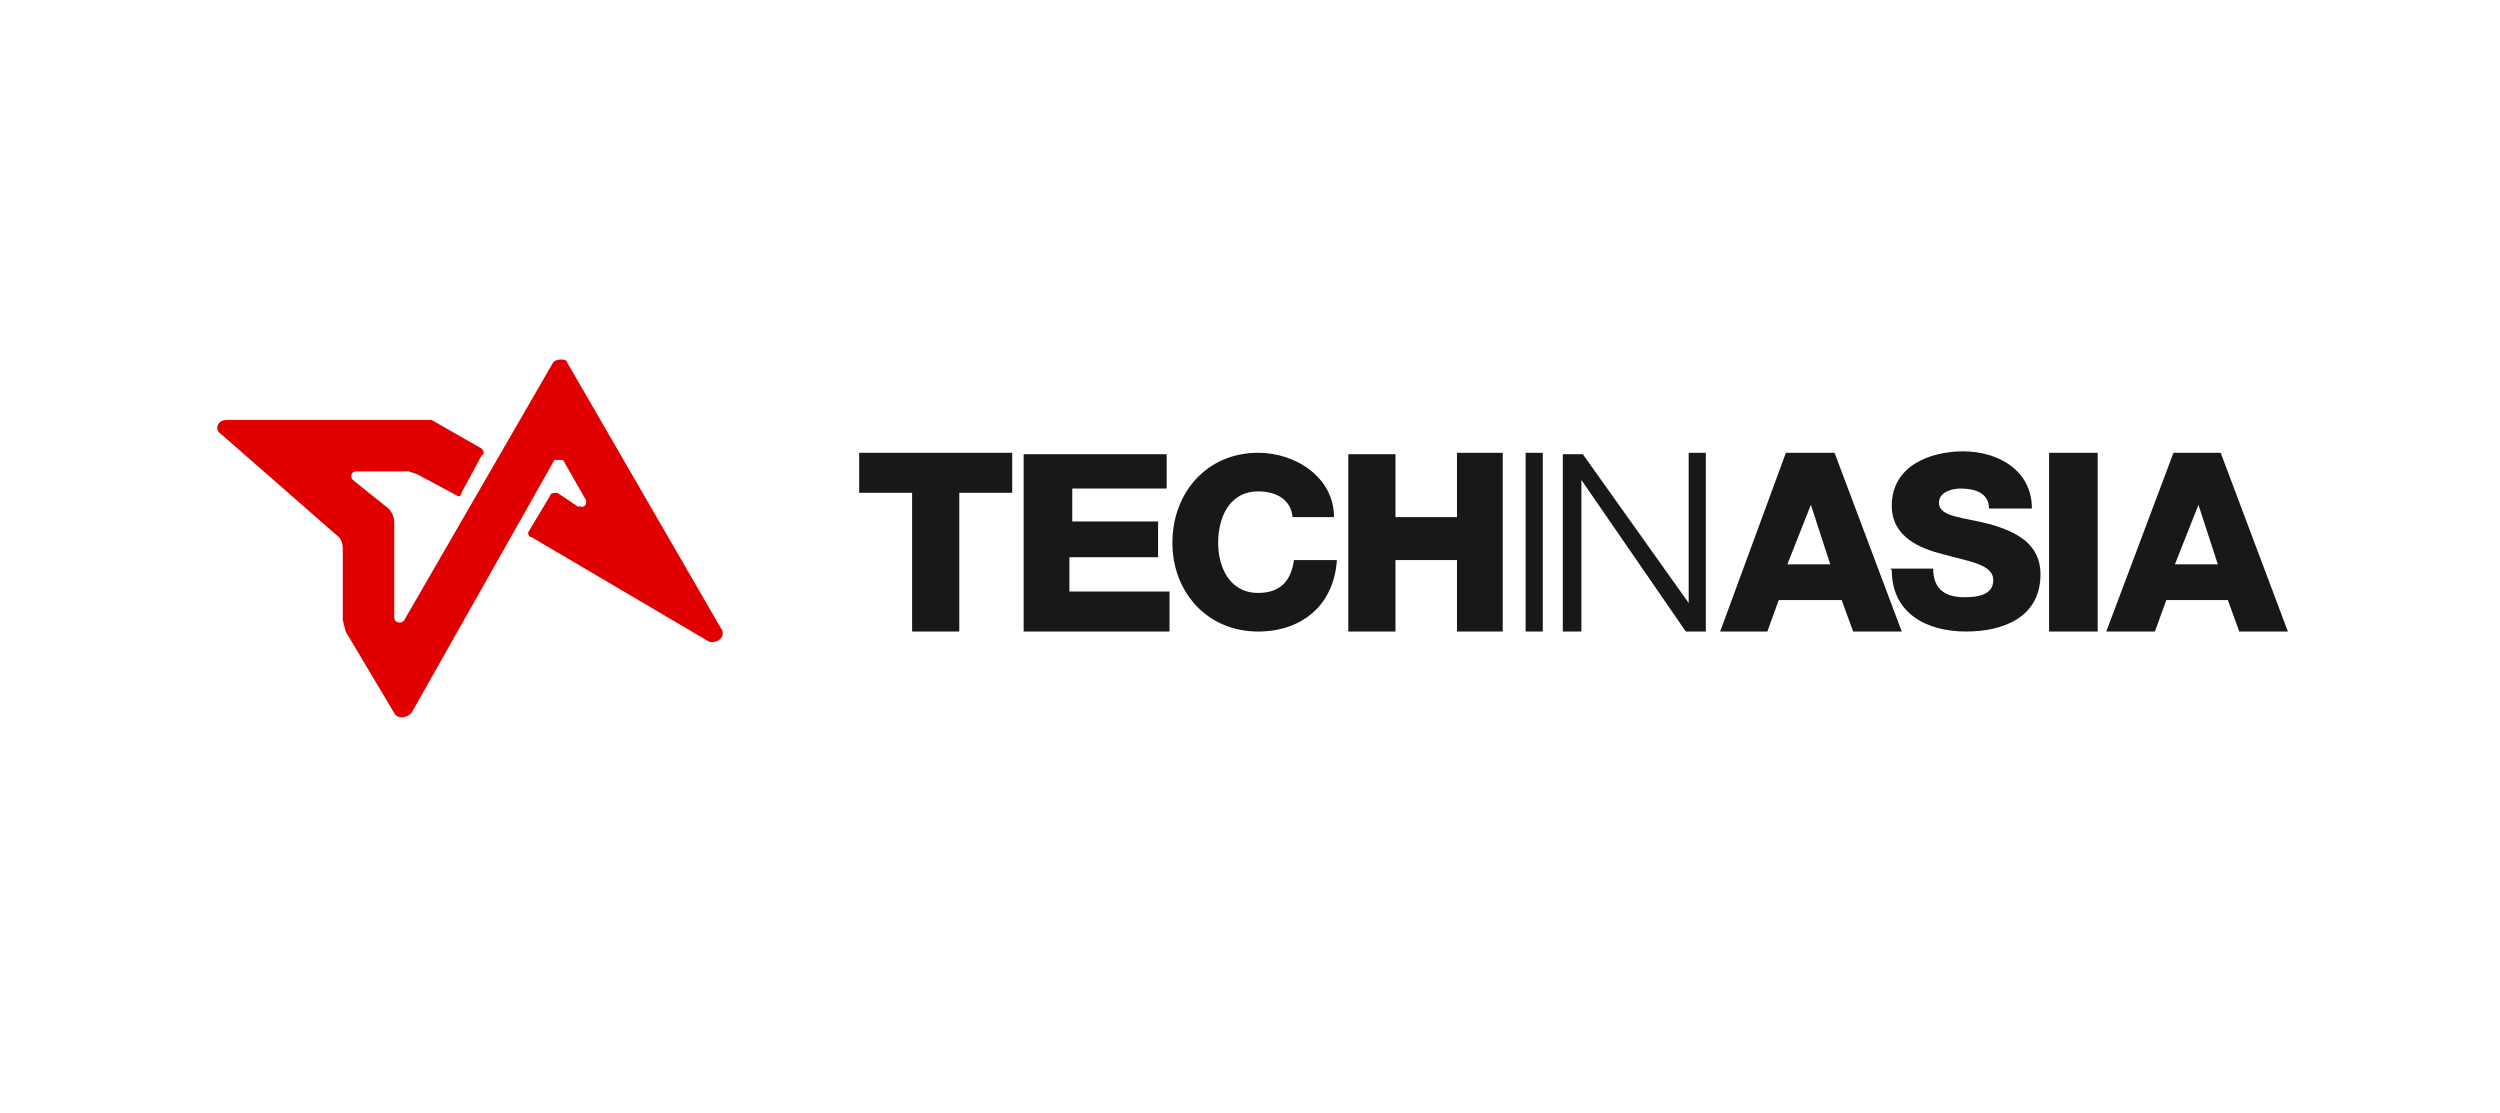
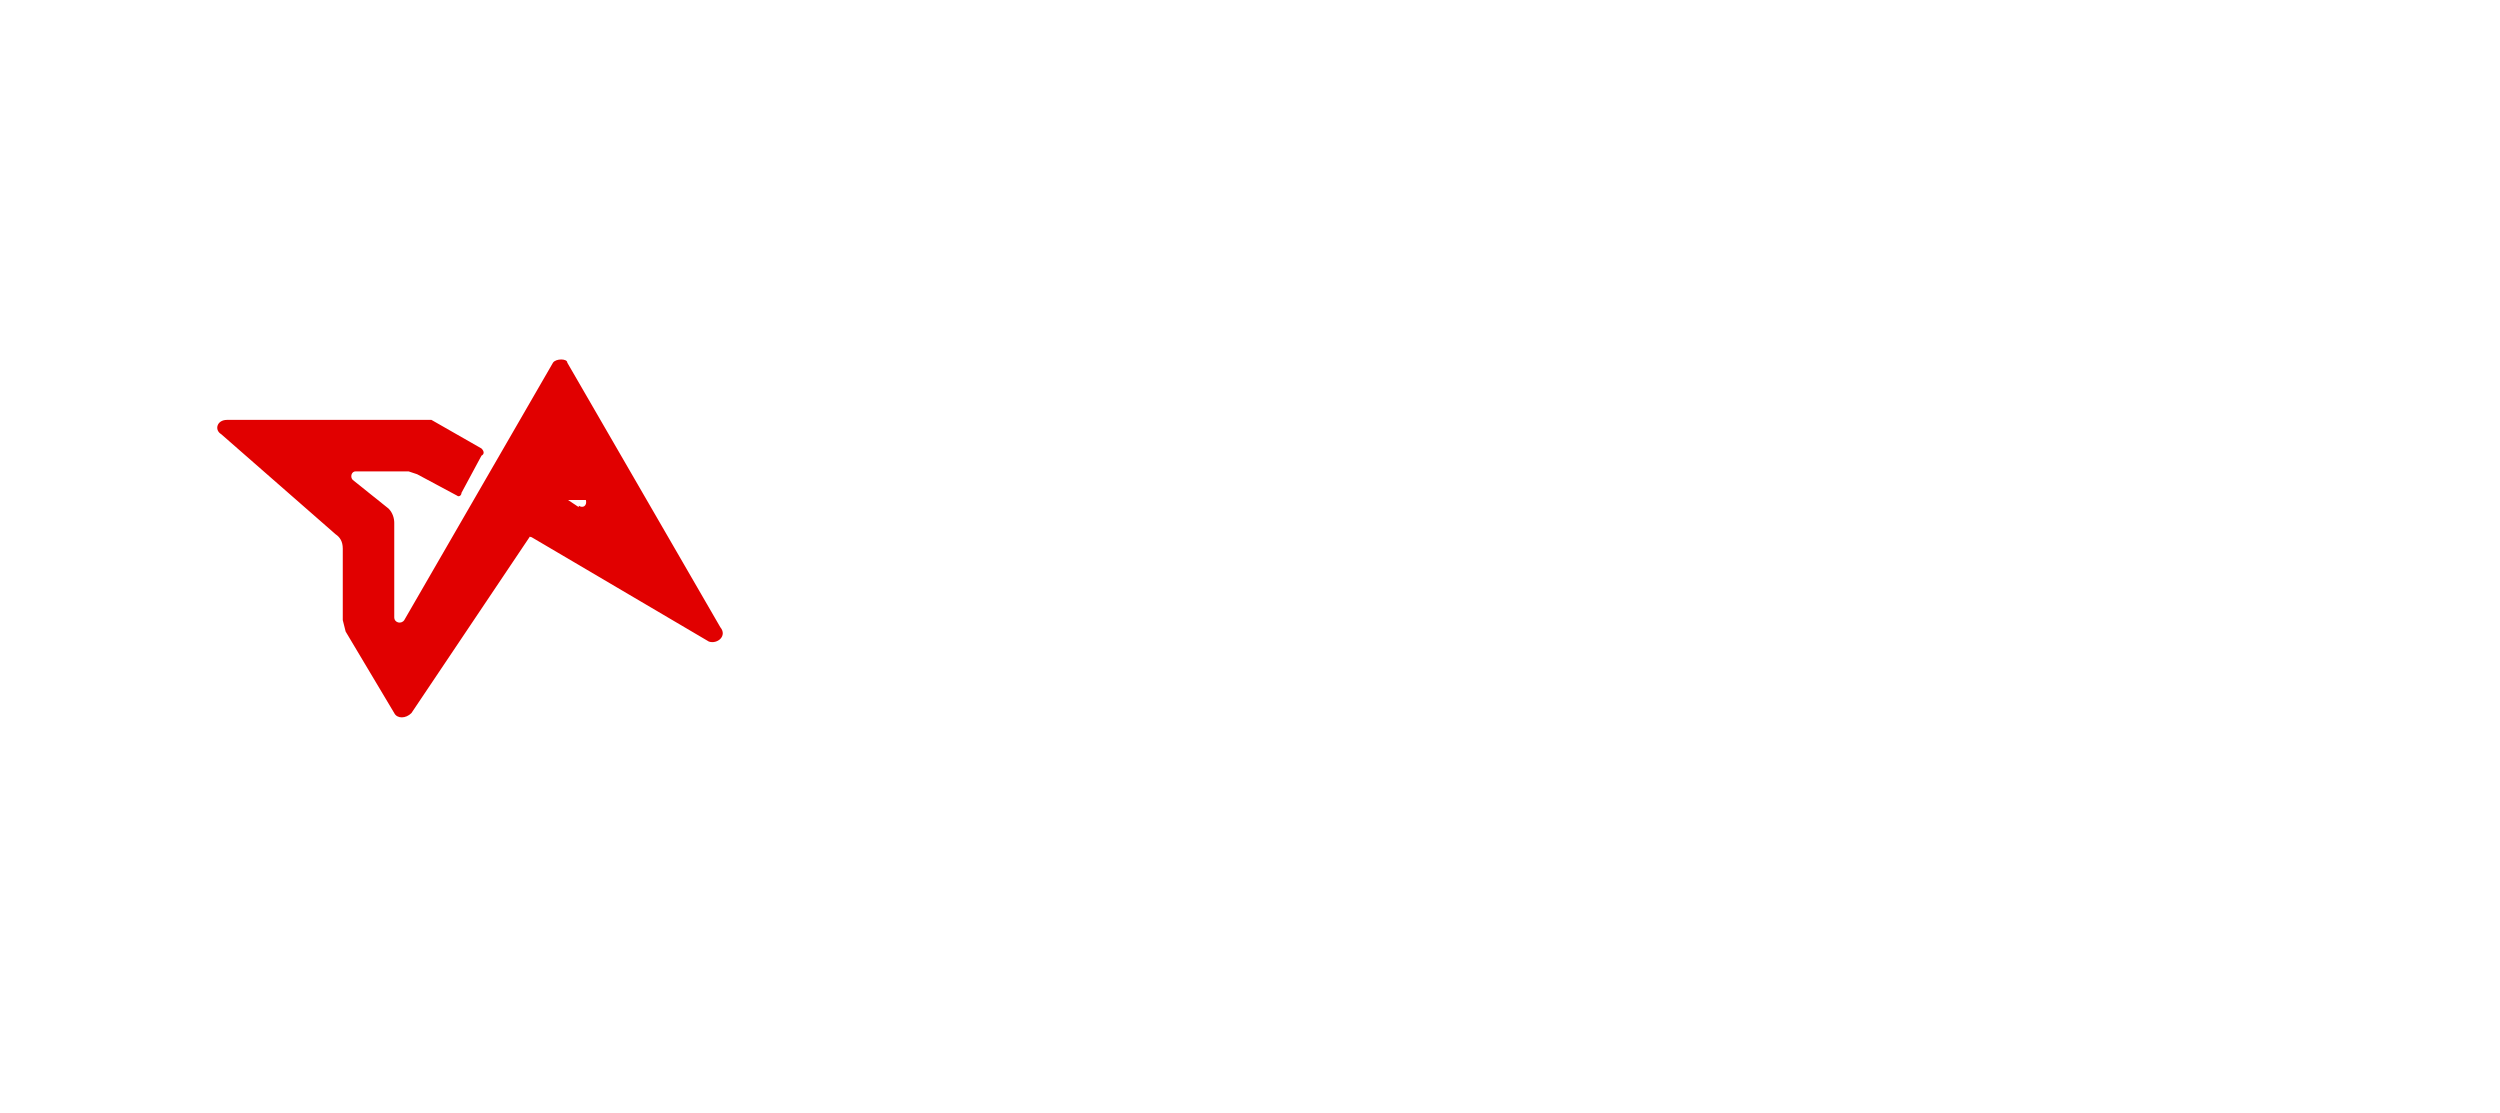
<svg xmlns="http://www.w3.org/2000/svg" width="164" height="73" viewBox="0 0 164 73" fill="none">
  <g clip-path="url(#clip0_4756_25183)">
-     <path d="M37.966 33.174C38.248 33.362 38.529 33.174 38.435 32.799L36.934 30.172H36.371L26.989 46.778C26.614 47.153 26.051 47.153 25.863 46.778L22.674 41.43L22.486 40.679V35.989C22.486 35.519 22.298 35.238 22.017 35.05L14.512 28.483C14.043 28.202 14.23 27.545 14.887 27.545H28.303L31.586 29.421C31.774 29.609 31.774 29.797 31.586 29.89L30.273 32.33C30.273 32.517 30.085 32.611 29.991 32.517L27.365 31.11L26.802 30.922H23.33C23.049 30.922 22.955 31.298 23.143 31.485L25.488 33.362C25.77 33.643 25.863 34.018 25.863 34.3V40.492C25.863 40.867 26.333 40.961 26.52 40.679L36.277 23.792C36.465 23.511 37.215 23.511 37.215 23.792L47.254 41.148C47.723 41.711 47.066 42.274 46.503 42.087L34.87 35.238C34.682 35.238 34.589 34.956 34.682 34.863L36.09 32.517C36.09 32.33 36.371 32.33 36.559 32.33L37.966 33.268V33.174Z" fill="#E10000" />
+     <path d="M37.966 33.174C38.248 33.362 38.529 33.174 38.435 32.799H36.371L26.989 46.778C26.614 47.153 26.051 47.153 25.863 46.778L22.674 41.43L22.486 40.679V35.989C22.486 35.519 22.298 35.238 22.017 35.05L14.512 28.483C14.043 28.202 14.23 27.545 14.887 27.545H28.303L31.586 29.421C31.774 29.609 31.774 29.797 31.586 29.89L30.273 32.33C30.273 32.517 30.085 32.611 29.991 32.517L27.365 31.11L26.802 30.922H23.33C23.049 30.922 22.955 31.298 23.143 31.485L25.488 33.362C25.77 33.643 25.863 34.018 25.863 34.3V40.492C25.863 40.867 26.333 40.961 26.52 40.679L36.277 23.792C36.465 23.511 37.215 23.511 37.215 23.792L47.254 41.148C47.723 41.711 47.066 42.274 46.503 42.087L34.87 35.238C34.682 35.238 34.589 34.956 34.682 34.863L36.09 32.517C36.09 32.33 36.371 32.33 36.559 32.33L37.966 33.268V33.174Z" fill="#E10000" />
  </g>
  <g clip-path="url(#clip1_4756_25183)">
-     <path d="M144.176 32.986L145.489 37.02H142.675L144.27 32.986H144.176ZM138.171 41.429H141.361L142.112 39.365H146.146L146.897 41.429H150.086L145.677 29.702H142.581L138.171 41.429ZM134.419 41.429H137.609V29.702H134.419V41.429ZM124.099 37.395C124.099 40.21 126.35 41.429 128.977 41.429C131.417 41.429 133.856 40.491 133.856 37.677C133.856 35.613 132.167 34.862 130.572 34.393C128.79 33.924 127.195 33.924 127.195 32.986C127.195 32.235 128.133 32.048 128.602 32.048C129.54 32.048 130.478 32.329 130.478 33.361H133.293C133.293 30.828 131.041 29.608 128.79 29.608C126.632 29.608 124.099 30.547 124.099 33.173C124.099 35.237 125.975 35.988 127.476 36.363C129.165 36.832 130.76 37.02 130.76 38.052C130.76 38.99 129.822 39.178 128.883 39.178C127.664 39.178 126.819 38.709 126.819 37.301H124.005L124.099 37.395ZM118.751 32.986L120.065 37.02H117.25L118.845 32.986H118.751ZM112.841 41.429H115.937L116.687 39.365H120.815L121.566 41.429H124.756L120.346 29.702H117.156L112.841 41.429ZM102.521 41.429H103.74V31.485L110.589 41.429H111.902V29.702H110.777V39.553L103.834 29.796H102.521V41.429ZM100.081 41.429H101.207V29.702H100.081V41.429ZM88.448 41.429H91.544V36.739H95.578V41.429H98.58V29.702H95.578V33.924H91.544V29.796H88.448V41.429ZM87.51 33.924C87.51 31.297 84.977 29.702 82.537 29.702C79.16 29.702 76.908 32.329 76.908 35.613C76.908 38.803 79.16 41.429 82.537 41.429C85.352 41.429 87.51 39.741 87.698 36.739H84.883C84.695 38.146 83.945 38.896 82.537 38.896C80.661 38.896 79.911 37.208 79.911 35.613C79.911 33.924 80.661 32.235 82.537 32.235C83.757 32.235 84.695 32.798 84.789 33.924H87.604H87.51ZM67.151 41.429H76.721V38.803H70.153V36.551H75.97V34.206H70.341V32.048H76.533V29.796H67.151V41.429ZM66.213 29.702H56.362V32.329H59.834V41.429H62.93V32.329H66.401V29.702H66.213Z" fill="#181818" />
-   </g>
+     </g>
  <defs>
    <clipPath id="clip0_4756_25183">
      <rect width="33.774" height="23.454" fill="white" transform="translate(14.231 23.605)" />
    </clipPath>
    <clipPath id="clip1_4756_25183">
-       <rect width="94.756" height="13.134" fill="white" transform="translate(55.612 29.233)" />
-     </clipPath>
+       </clipPath>
  </defs>
</svg>